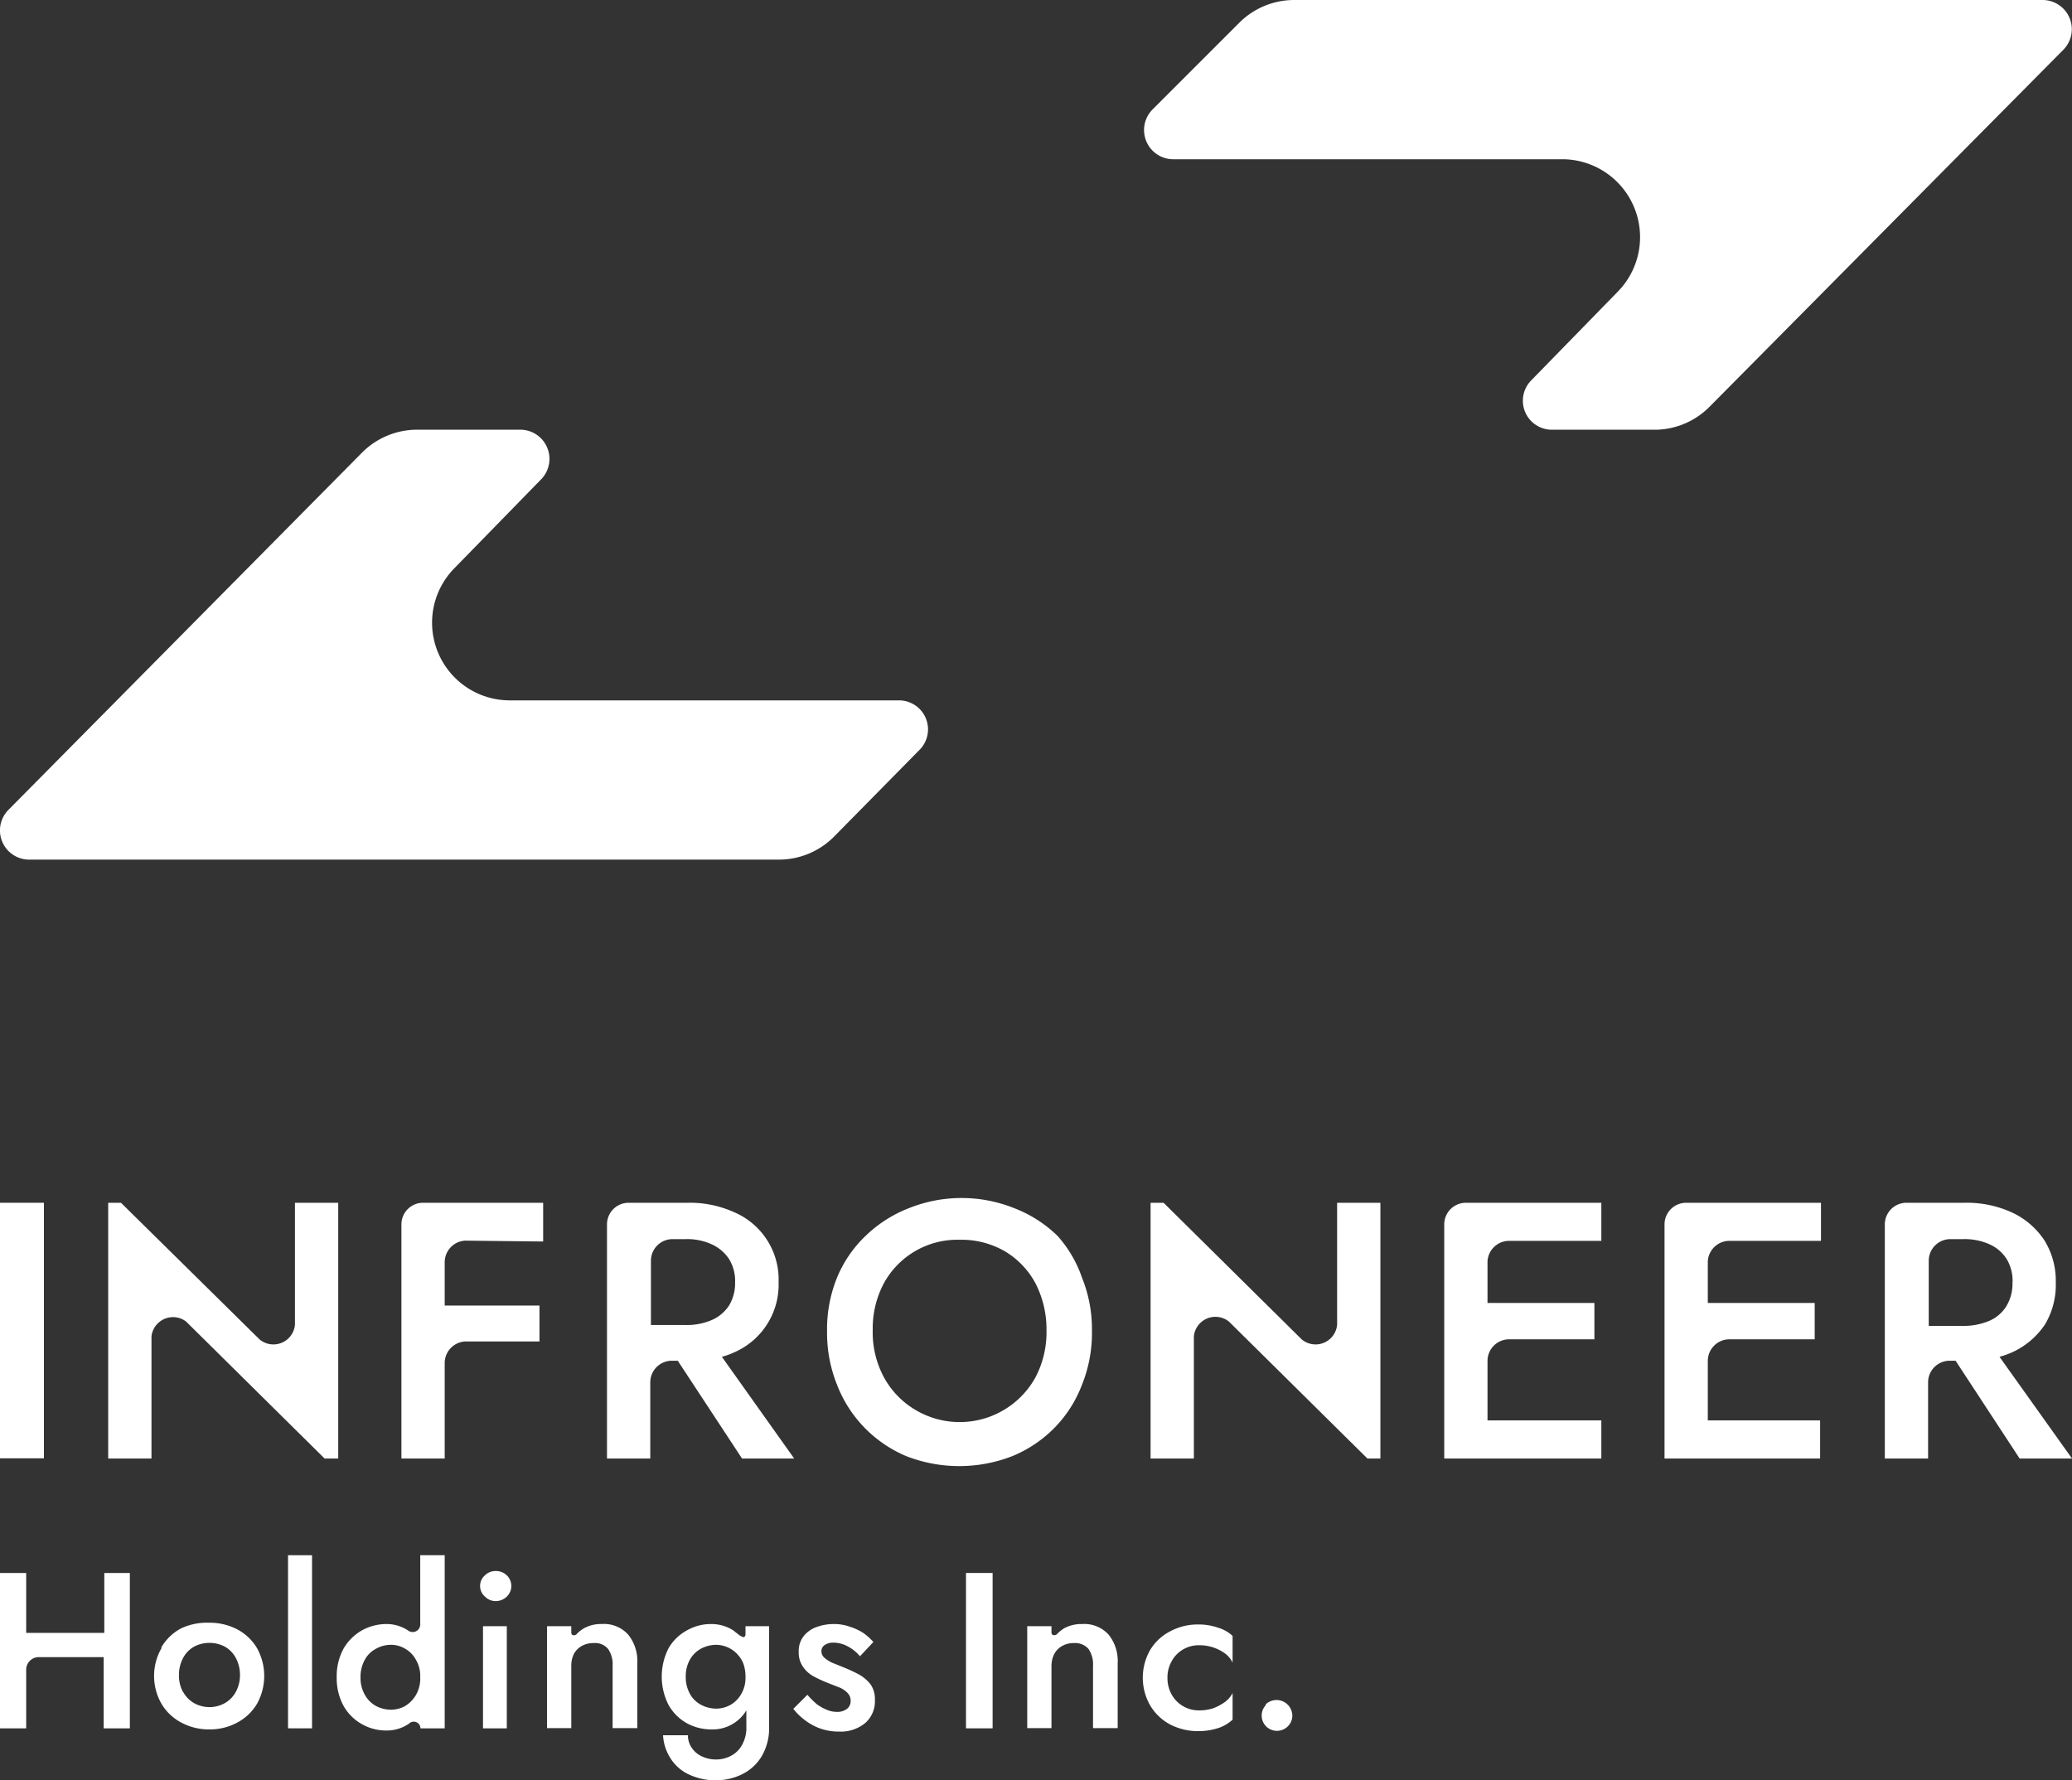
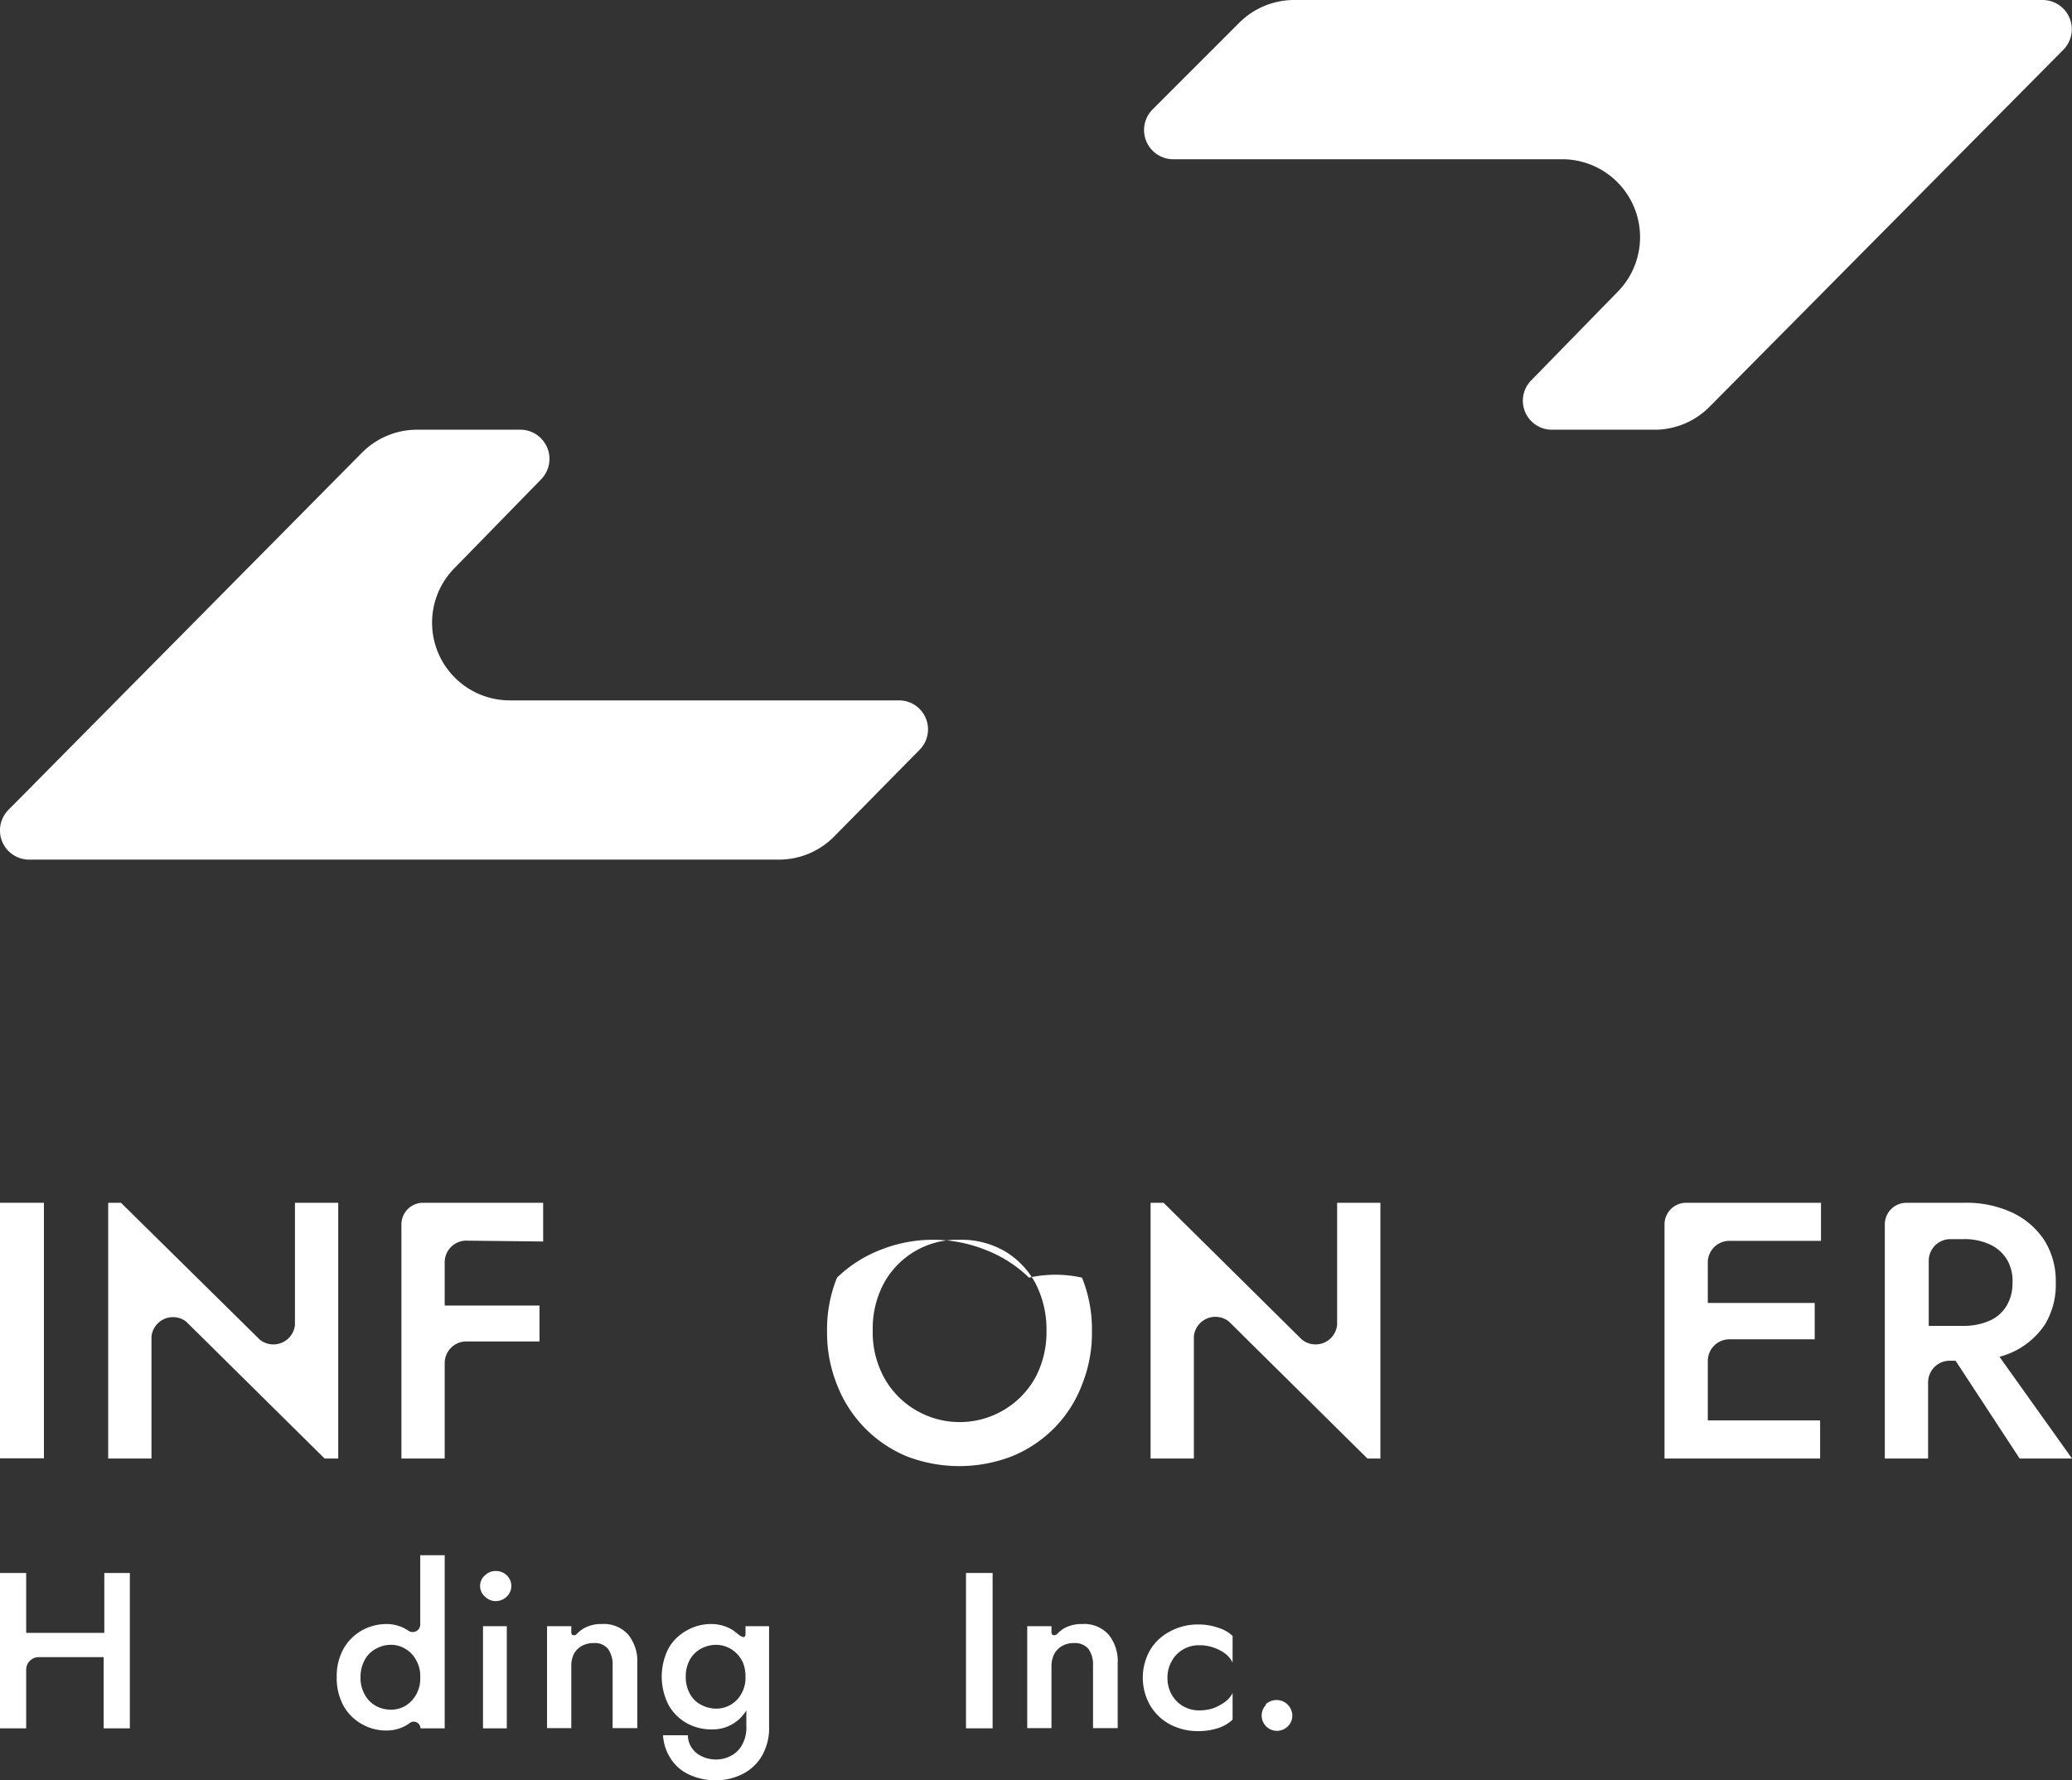
<svg xmlns="http://www.w3.org/2000/svg" viewBox="0 0 95.75 82.28">
  <rect x="0" y="0" width="95.75" height="82.28" fill="#333333" stroke="none" />
  <defs>
    <style>.cls-1{fill:#fff;}</style>
  </defs>
  <g id="レイヤー_2" data-name="レイヤー 2">
    <g id="レイヤー_1-2" data-name="レイヤー 1">
      <rect class="cls-1" y="55.59" width="2.03" height="11.81" />
      <path class="cls-1" d="M63.19,67.41l-6.4-6.33a1,1,0,0,0-1.62.69v5.64h-2V55.59h.6l6.39,6.32a1,1,0,0,0,1.63-.68V55.59h2V67.41Z" />
      <path class="cls-1" d="M15,67.41,8.6,61.08A1,1,0,0,0,7,61.77v5.64H5V55.59h.59L12,61.91a1,1,0,0,0,1.63-.68V55.59h2V67.41Z" />
      <path class="cls-1" d="M25.1,57.38V55.59H19.55a1,1,0,0,0-1,1V67.41h2V63a1,1,0,0,1,.95-1h3.43V60.34H20.55v-2a1,1,0,0,1,.95-1Z" />
-       <path class="cls-1" d="M34.29,67.41H36.7l-3.34-4.7a3.79,3.79,0,0,0,.62-.23,3.41,3.41,0,0,0,2-3.22,3.38,3.38,0,0,0-2-3.21,5,5,0,0,0-2.24-.46H29.05a1,1,0,0,0-1,1V67.41h2V63.89a1,1,0,0,1,1-1h.27Zm-4.21-9.14a1,1,0,0,1,1-1h.61a2.73,2.73,0,0,1,1.2.24,1.9,1.9,0,0,1,.8.68,1.93,1.93,0,0,1,.28,1.08,2,2,0,0,1-.28,1.07,1.81,1.81,0,0,1-.8.67,2.89,2.89,0,0,1-1.2.23H30.08Z" />
      <path class="cls-1" d="M93.33,67.41h2.42l-3.35-4.7a4.29,4.29,0,0,0,.63-.23,3.63,3.63,0,0,0,1.48-1.28A3.57,3.57,0,0,0,95,59.26a3.52,3.52,0,0,0-.53-1.94A3.61,3.61,0,0,0,93,56.05a5,5,0,0,0-2.24-.46H88.1a1,1,0,0,0-1,1V67.41h2V63.89a1,1,0,0,1,1-1h.27Zm-4.2-9.14a1,1,0,0,1,1-1h.61a2.79,2.79,0,0,1,1.2.24,1.81,1.81,0,0,1,.79.68A1.93,1.93,0,0,1,93,59.31a2,2,0,0,1-.29,1.07,1.73,1.73,0,0,1-.79.67,3,3,0,0,1-1.2.23H89.13Z" />
-       <path class="cls-1" d="M38.68,59.05A5.64,5.64,0,0,1,40,57.12a6,6,0,0,1,2-1.28,6.54,6.54,0,0,1,4.87,0,5.9,5.9,0,0,1,2,1.28A5.64,5.64,0,0,1,50,59.05a6.33,6.33,0,0,1,.46,2.45A6.4,6.4,0,0,1,50,64a5.75,5.75,0,0,1-1.28,2,5.86,5.86,0,0,1-1.94,1.3,6.75,6.75,0,0,1-4.9,0A5.86,5.86,0,0,1,38.68,64a6.4,6.4,0,0,1-.46-2.45A6.33,6.33,0,0,1,38.68,59.05Zm2.17,4.61a3.94,3.94,0,0,0,1.43,1.49,4,4,0,0,0,5.57-1.49,4.48,4.48,0,0,0,.51-2.16,4.66,4.66,0,0,0-.5-2.17,3.82,3.82,0,0,0-1.41-1.49,4,4,0,0,0-2.1-.54,3.87,3.87,0,0,0-3.5,2,4.44,4.44,0,0,0-.52,2.17A4.37,4.37,0,0,0,40.85,63.66Z" />
-       <path class="cls-1" d="M74,57.35V55.59H67.74a1,1,0,0,0-1,1V67.41H74V65.65H68.74V62.9a1,1,0,0,1,1-1h3.94V60.22H68.74V58.3a1,1,0,0,1,1-.95Z" />
+       <path class="cls-1" d="M38.68,59.05a6,6,0,0,1,2-1.28,6.54,6.54,0,0,1,4.87,0,5.9,5.9,0,0,1,2,1.28A5.64,5.64,0,0,1,50,59.05a6.33,6.33,0,0,1,.46,2.45A6.4,6.4,0,0,1,50,64a5.75,5.75,0,0,1-1.28,2,5.86,5.86,0,0,1-1.94,1.3,6.75,6.75,0,0,1-4.9,0A5.86,5.86,0,0,1,38.68,64a6.4,6.4,0,0,1-.46-2.45A6.33,6.33,0,0,1,38.68,59.05Zm2.17,4.61a3.94,3.94,0,0,0,1.43,1.49,4,4,0,0,0,5.57-1.49,4.48,4.48,0,0,0,.51-2.16,4.66,4.66,0,0,0-.5-2.17,3.82,3.82,0,0,0-1.41-1.49,4,4,0,0,0-2.1-.54,3.87,3.87,0,0,0-3.5,2,4.44,4.44,0,0,0-.52,2.17A4.37,4.37,0,0,0,40.85,63.66Z" />
      <path class="cls-1" d="M84.15,57.35V55.59H77.92a1,1,0,0,0-1,1V67.41h7.19V65.65H78.92V62.9a1,1,0,0,1,1-1h3.94V60.22H78.92V58.3a1,1,0,0,1,1-.95Z" />
      <path class="cls-1" d="M4.82,72.7v2.77H1.21V72.7H0v7.18H1.21V77.17a.58.58,0,0,1,.58-.58h3v3.29H6V72.7Z" />
      <path class="cls-1" d="M19.42,71.88v3.2a.35.35,0,0,1-.56.28h0a1.79,1.79,0,0,0-1-.3,2.35,2.35,0,0,0-1.13.29,2.28,2.28,0,0,0-.85.84,2.64,2.64,0,0,0-.32,1.33,2.67,2.67,0,0,0,.32,1.33,2.21,2.21,0,0,0,.85.84,2.24,2.24,0,0,0,1.13.29,1.79,1.79,0,0,0,1-.29l.08-.06a.31.31,0,0,1,.49.25h1.12v-8Zm-.2,6.46a1.44,1.44,0,0,1-.5.51,1.36,1.36,0,0,1-.64.17,1.51,1.51,0,0,1-.7-.17,1.3,1.3,0,0,1-.52-.52,1.57,1.57,0,0,1-.2-.81,1.62,1.62,0,0,1,.2-.81,1.22,1.22,0,0,1,.52-.51,1.4,1.4,0,0,1,.7-.18,1.27,1.27,0,0,1,.64.18,1.29,1.29,0,0,1,.5.51,1.48,1.48,0,0,1,.2.81A1.51,1.51,0,0,1,19.22,78.34Z" />
      <path class="cls-1" d="M22.42,72.8a.68.68,0,0,1,.48-.19.72.72,0,0,1,.51.19.68.68,0,0,1,0,1,.73.73,0,0,1-.51.2.69.69,0,0,1-.48-.2.65.65,0,0,1,0-1Zm1,2.36v4.72h-1.1V75.16Z" />
-       <path class="cls-1" d="M14.42,71.88v8H13.31v-8Z" />
      <path class="cls-1" d="M26.4,75.16v.29s0,.1.07.12a.17.17,0,0,0,.2-.07,1.52,1.52,0,0,1,.31-.24,1.59,1.59,0,0,1,.83-.2,1.5,1.5,0,0,1,1.22.49,1.94,1.94,0,0,1,.42,1.32v3H28.31V77a1.26,1.26,0,0,0-.21-.79.78.78,0,0,0-.66-.27,1.09,1.09,0,0,0-.55.13.94.94,0,0,0-.37.37,1.25,1.25,0,0,0-.12.56v2.87H25.28V75.16H26.4" />
      <path class="cls-1" d="M48.59,75.16v.29s0,.1.08.12a.19.19,0,0,0,.2-.07,1.73,1.73,0,0,1,.3-.24,1.66,1.66,0,0,1,.84-.2,1.51,1.51,0,0,1,1.22.49,1.94,1.94,0,0,1,.42,1.32v3H50.51V77a1.26,1.26,0,0,0-.21-.79.81.81,0,0,0-.66-.27,1.07,1.07,0,0,0-.55.13.94.94,0,0,0-.37.37,1.25,1.25,0,0,0-.13.56v2.87H47.47V75.16h1.12" />
-       <path class="cls-1" d="M7.46,76.13a2.31,2.31,0,0,1,.91-.87A2.8,2.8,0,0,1,9.67,75a2.74,2.74,0,0,1,1.3.31,2.31,2.31,0,0,1,.91.87,2.65,2.65,0,0,1,0,2.56,2.31,2.31,0,0,1-.91.87,2.64,2.64,0,0,1-1.3.32,2.69,2.69,0,0,1-1.3-.32,2.31,2.31,0,0,1-.91-.87,2.58,2.58,0,0,1,0-2.56Zm1,2.06a1.32,1.32,0,0,0,.5.52,1.46,1.46,0,0,0,1.44,0,1.32,1.32,0,0,0,.5-.52,1.61,1.61,0,0,0,.19-.78,1.67,1.67,0,0,0-.19-.78,1.32,1.32,0,0,0-.5-.52,1.53,1.53,0,0,0-1.44,0,1.32,1.32,0,0,0-.5.52,1.67,1.67,0,0,0-.19.78A1.61,1.61,0,0,0,8.45,78.19Z" />
-       <path class="cls-1" d="M37.74,78.76a2.14,2.14,0,0,0,.46.26,1.17,1.17,0,0,0,.47.1.73.73,0,0,0,.47-.14.45.45,0,0,0,.17-.37.51.51,0,0,0-.13-.35,1.06,1.06,0,0,0-.37-.26l-.56-.22a5.89,5.89,0,0,1-.63-.29,1.39,1.39,0,0,1-.51-.45,1.15,1.15,0,0,1-.2-.69,1.12,1.12,0,0,1,.22-.72,1.33,1.33,0,0,1,.6-.43,2.32,2.32,0,0,1,.8-.14,2.15,2.15,0,0,1,.73.12,2.59,2.59,0,0,1,.63.29,2.75,2.75,0,0,1,.47.42l-.62.66a1.87,1.87,0,0,0-.55-.45,1.41,1.41,0,0,0-.68-.18.7.7,0,0,0-.4.11.33.33,0,0,0-.15.29.39.39,0,0,0,.14.3,1.49,1.49,0,0,0,.36.23l.52.21a7.16,7.16,0,0,1,.73.34,1.78,1.78,0,0,1,.52.45,1.16,1.16,0,0,1,.2.7A1.34,1.34,0,0,1,40,79.62a1.76,1.76,0,0,1-1.22.41,2.57,2.57,0,0,1-.9-.15,2.64,2.64,0,0,1-.7-.39,2.8,2.8,0,0,1-.52-.51l.65-.65A4.45,4.45,0,0,0,37.74,78.76Z" />
      <rect class="cls-1" x="44.64" y="72.7" width="1.23" height="7.18" />
      <path class="cls-1" d="M58.48,78.78a.73.73,0,0,1,1.24.51.69.69,0,0,1-.21.5.71.71,0,0,1-1,0,.71.71,0,0,1,0-1Z" />
      <path class="cls-1" d="M34.45,75.16v.38s0,.1-.07.12-.22-.09-.22-.09l-.28-.22a1.87,1.87,0,0,0-1-.29,2.24,2.24,0,0,0-1.13.29,2.16,2.16,0,0,0-.85.82,2.88,2.88,0,0,0,0,2.64,2.21,2.21,0,0,0,.85.84,2.34,2.34,0,0,0,1.13.28,1.81,1.81,0,0,0,1.61-.88v.73a1.63,1.63,0,0,1-.2.87,1.23,1.23,0,0,1-.51.5,1.47,1.47,0,0,1-.66.17,1.54,1.54,0,0,1-.7-.15,1.13,1.13,0,0,1-.46-.4,1,1,0,0,1-.17-.57H30.64A2.2,2.2,0,0,0,31,81.29a2,2,0,0,0,.85.73,2.87,2.87,0,0,0,1.3.26A2.71,2.71,0,0,0,34.3,82a2.17,2.17,0,0,0,.9-.83,2.57,2.57,0,0,0,.34-1.4V75.16Zm-.2,3.14a1.33,1.33,0,0,1-.5.5,1.36,1.36,0,0,1-.64.17,1.51,1.51,0,0,1-.7-.17,1.25,1.25,0,0,1-.52-.5,1.59,1.59,0,0,1-.2-.81,1.56,1.56,0,0,1,.2-.8,1.32,1.32,0,0,1,.52-.5,1.51,1.51,0,0,1,.7-.17,1.36,1.36,0,0,1,.91.38,1.4,1.4,0,0,1,.32.46,1.73,1.73,0,0,1,.11.63A1.48,1.48,0,0,1,34.25,78.3Z" />
      <path class="cls-1" d="M54.15,78.33a1.43,1.43,0,0,0,1.27.72,2,2,0,0,0,.65-.1,2.32,2.32,0,0,0,.54-.29,1.22,1.22,0,0,0,.35-.41v1.23a1.8,1.8,0,0,1-.67.39,3,3,0,0,1-.92.14,2.8,2.8,0,0,1-1.3-.31,2.36,2.36,0,0,1-.92-.88,2.58,2.58,0,0,1,0-2.56,2.31,2.31,0,0,1,.92-.86,2.69,2.69,0,0,1,1.3-.32,2.73,2.73,0,0,1,.92.15,1.66,1.66,0,0,1,.67.38v1.23a1.16,1.16,0,0,0-.35-.42,2,2,0,0,0-.55-.28,2,2,0,0,0-.64-.1,1.43,1.43,0,0,0-.74.19,1.38,1.38,0,0,0-.53.54,1.51,1.51,0,0,0-.2.78A1.56,1.56,0,0,0,54.15,78.33Z" />
      <path class="cls-1" d="M21,26.26,25,22.16a1.35,1.35,0,0,0-1-2.3H19.27a3.59,3.59,0,0,0-2.55,1.07L.39,37.43a1.35,1.35,0,0,0,1,2.3H36a3.59,3.59,0,0,0,2.55-1.07l3.94-4a1.34,1.34,0,0,0-.95-2.29h-18A3.59,3.59,0,0,1,21,26.26Z" />
      <path class="cls-1" d="M74.77,13.47l-4,4.1a1.34,1.34,0,0,0,1,2.29h4.81A3.58,3.58,0,0,0,79,18.8L95.36,2.29A1.35,1.35,0,0,0,94.4,0H59.8a3.59,3.59,0,0,0-2.55,1.07l-4,4a1.35,1.35,0,0,0,1,2.29h18A3.6,3.6,0,0,1,74.77,13.47Z" />
    </g>
  </g>
</svg>